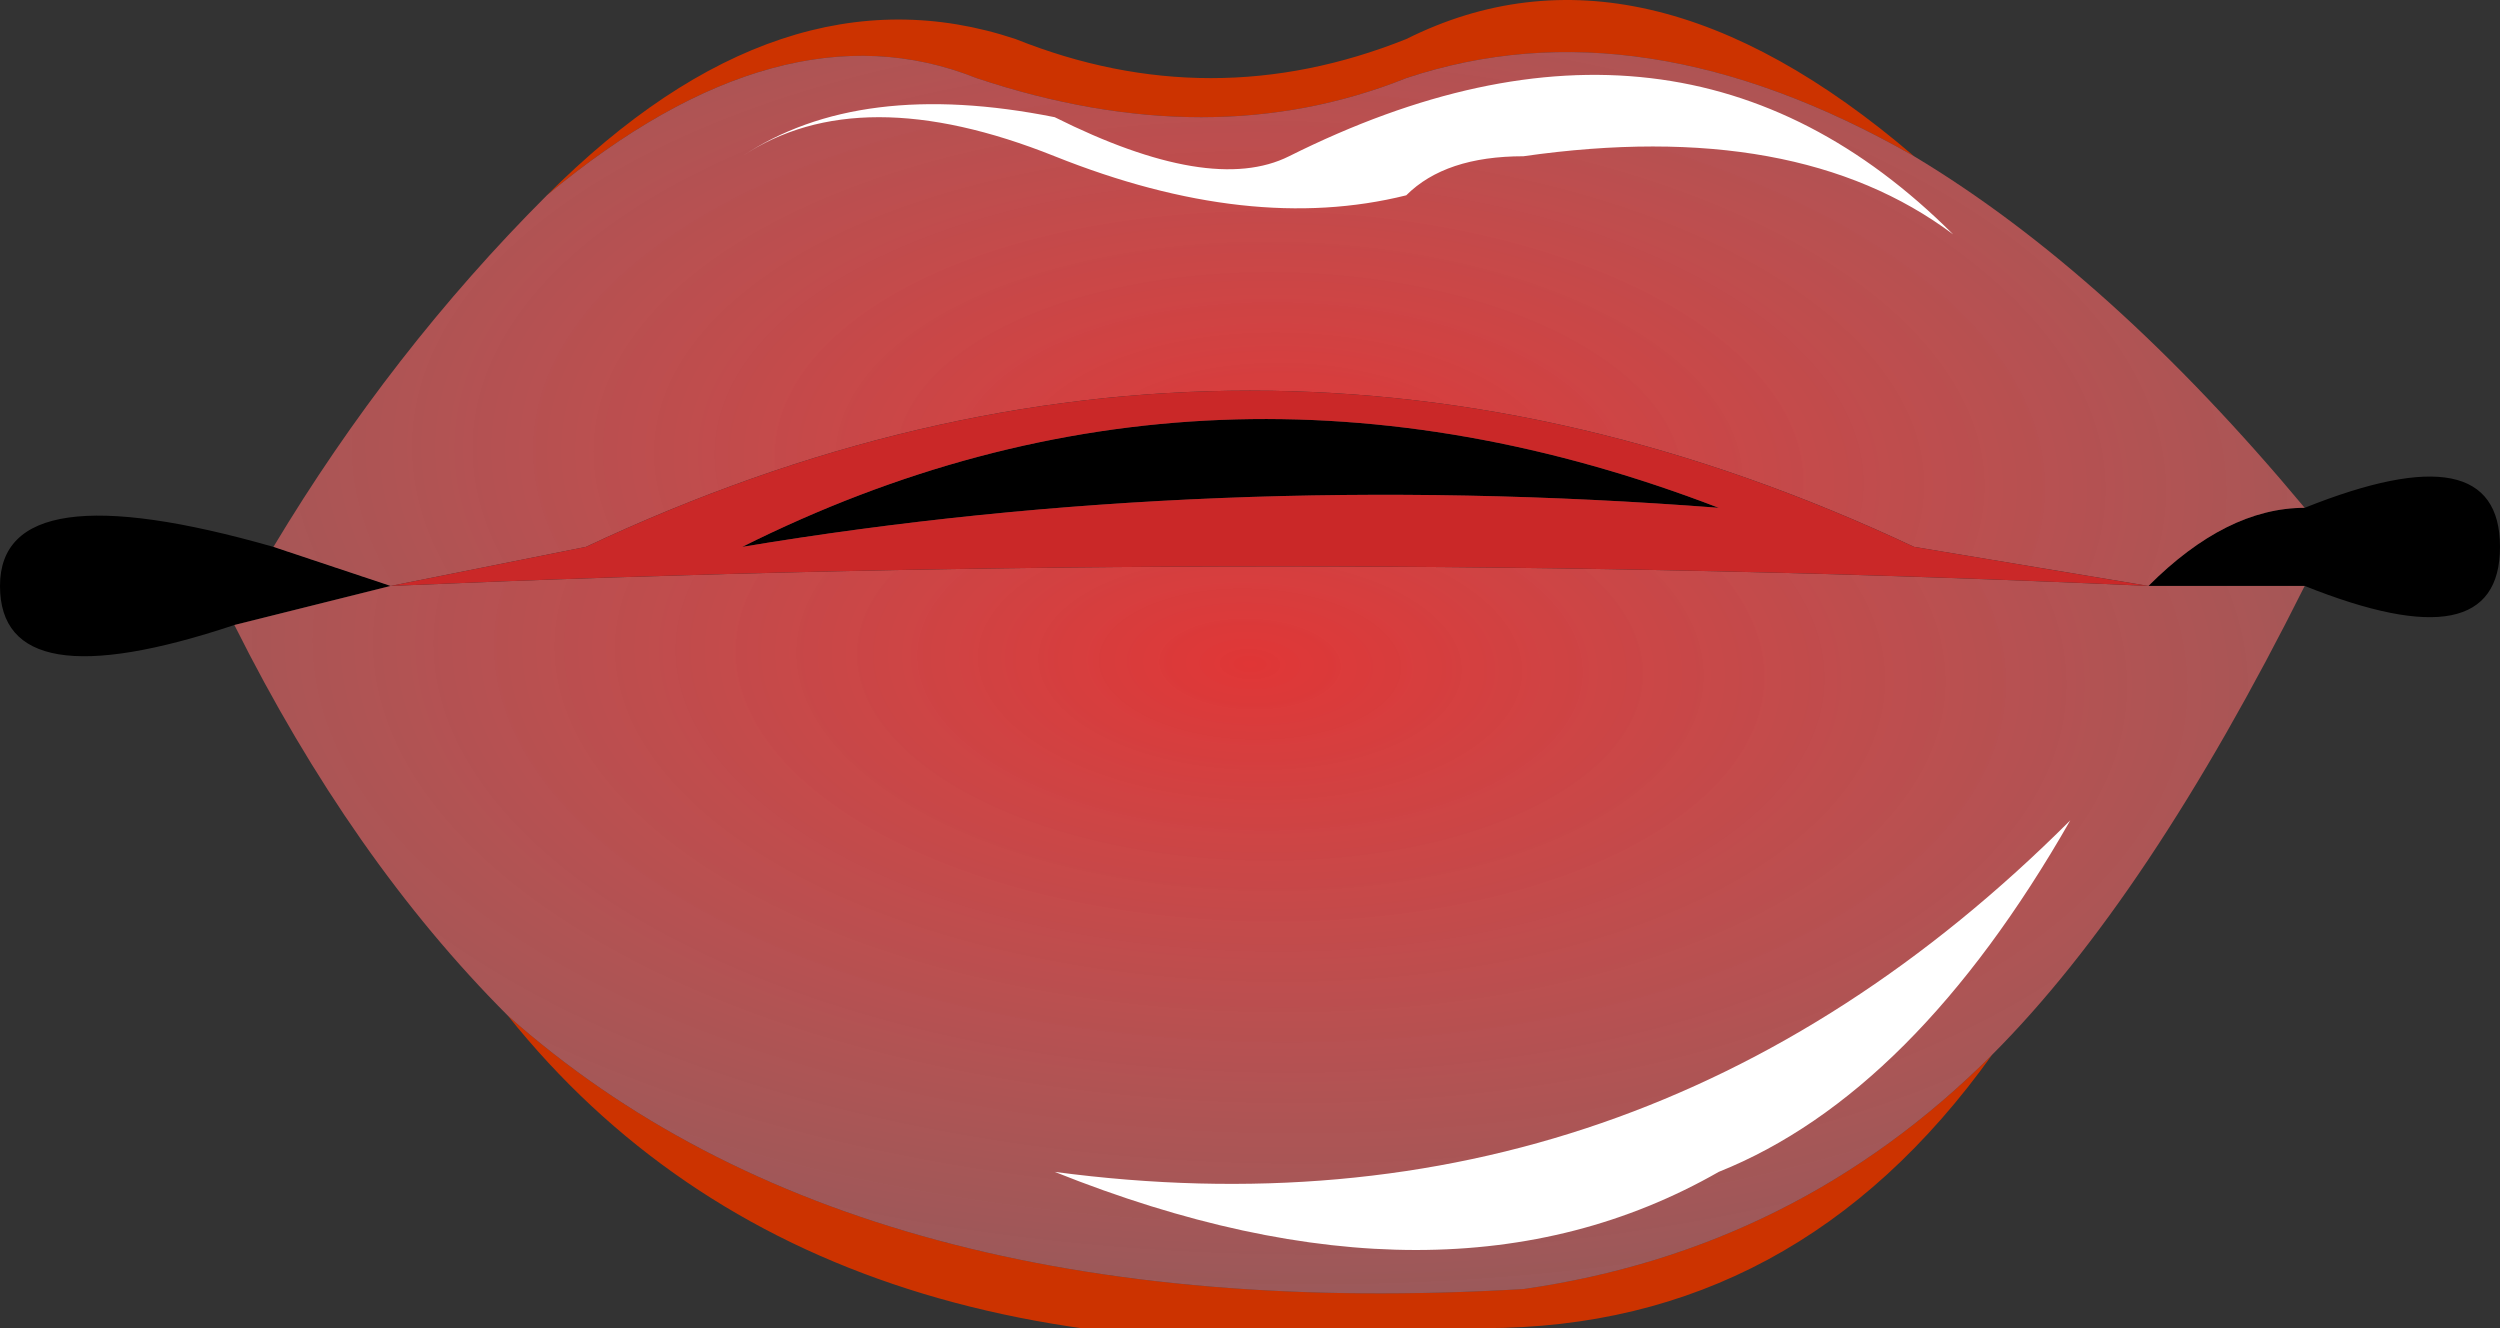
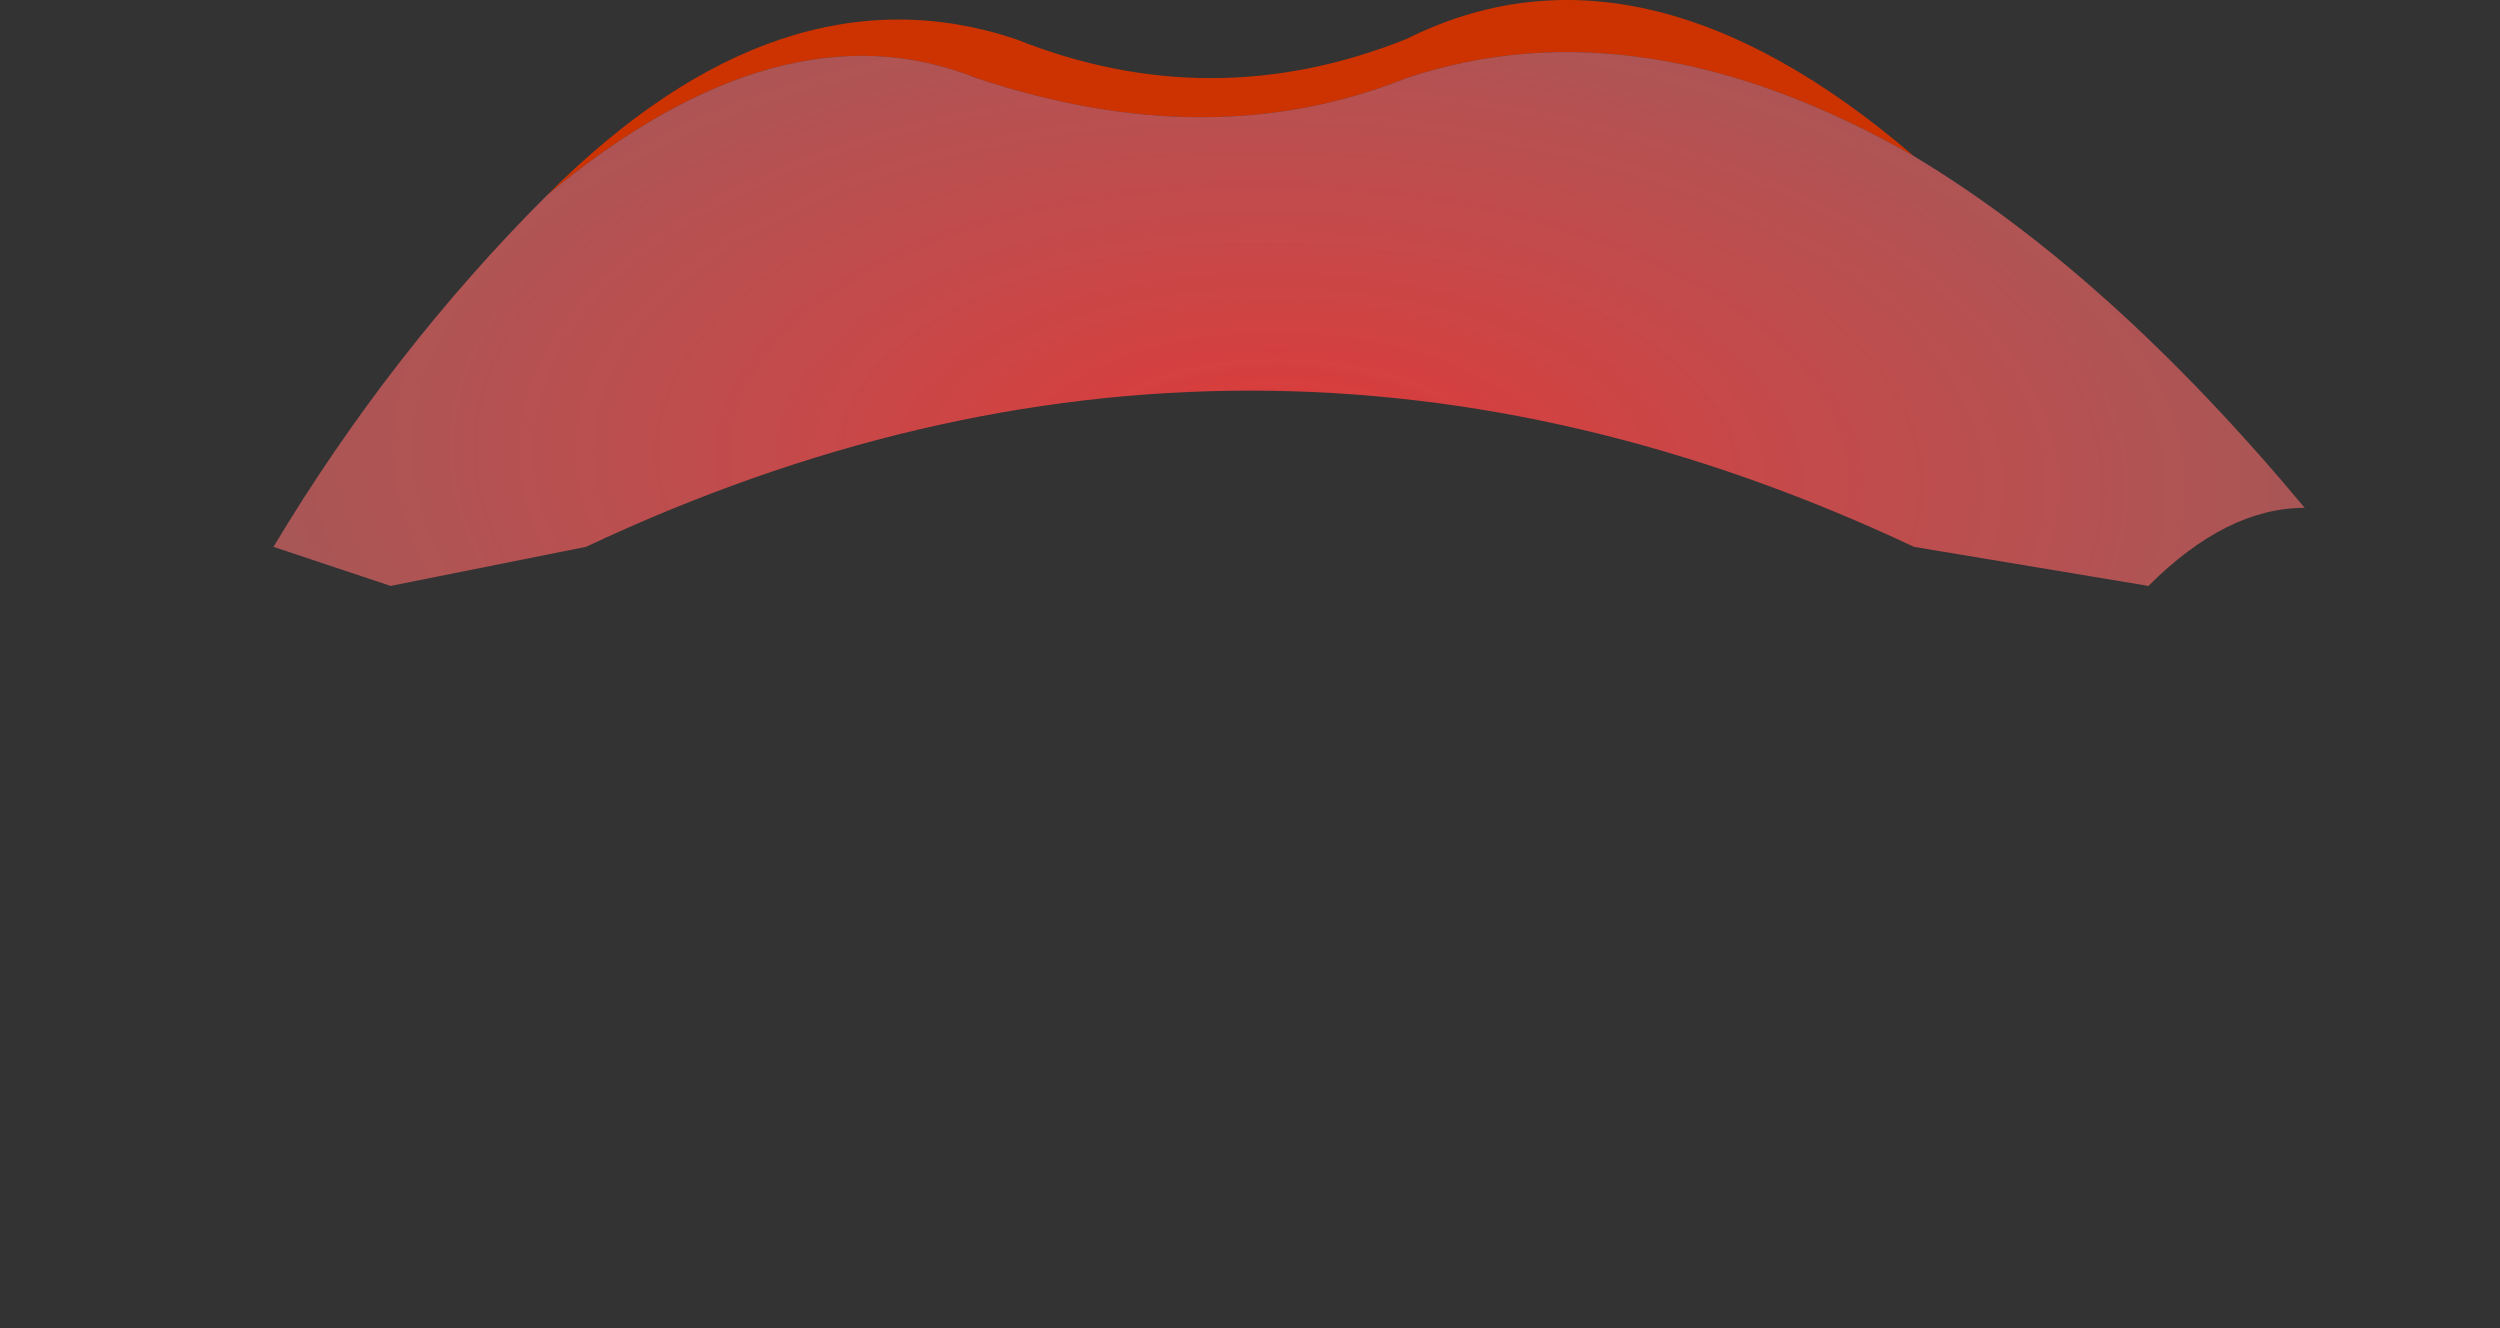
<svg xmlns="http://www.w3.org/2000/svg" height="1.7px" width="3.2px">
  <rect width="100%" height="100%" fill="#333333" stroke="none" />
  <g transform="matrix(1.0, 0.0, 0.0, 1.0, 0.0, 0.0)">
-     <path d="M2.95 0.65 Q3.2 0.55 3.2 0.7 3.2 0.85 2.95 0.75 L2.75 0.75 Q2.85 0.65 2.95 0.65 M0.3 0.8 Q0.0 0.9 0.0 0.75 0.0 0.6 0.35 0.7 L0.5 0.75 0.3 0.8 M2.2 0.65 Q1.55 0.6 0.95 0.7 1.55 0.4 2.2 0.65" fill="#000000" fill-rule="evenodd" stroke="none" />
-     <path d="M0.7 0.25 Q1.0 -0.05 1.3 0.05 1.55 0.15 1.8 0.05 2.1 -0.1 2.45 0.2 2.1 0.0 1.8 0.1 1.55 0.2 1.25 0.1 1.0 0.0 0.7 0.25 M2.55 1.35 Q2.3 1.7 1.9 1.7 1.05 1.8 0.65 1.3 1.1 1.7 1.95 1.65 2.3 1.6 2.55 1.35" fill="#cc3300" fill-rule="evenodd" stroke="none" />
+     <path d="M0.7 0.25 Q1.0 -0.05 1.3 0.05 1.55 0.15 1.8 0.05 2.1 -0.1 2.45 0.2 2.1 0.0 1.8 0.1 1.55 0.2 1.25 0.1 1.0 0.0 0.7 0.25 M2.55 1.35 " fill="#cc3300" fill-rule="evenodd" stroke="none" />
    <path d="M0.35 0.7 Q0.5 0.45 0.7 0.25 1.0 0.0 1.25 0.1 1.55 0.2 1.8 0.1 2.1 0.0 2.45 0.2 2.7 0.35 2.95 0.65 2.85 0.65 2.75 0.75 L2.45 0.7 Q1.6 0.3 0.75 0.7 L0.5 0.75 0.35 0.7" fill="url(#gradient0)" fill-rule="evenodd" stroke="none" />
-     <path d="M2.95 0.75 Q2.75 1.15 2.55 1.35 2.3 1.6 1.95 1.65 1.1 1.7 0.65 1.3 0.45 1.1 0.3 0.8 L0.5 0.75 Q1.65 0.7 2.75 0.75 L2.95 0.75" fill="url(#gradient1)" fill-rule="evenodd" stroke="none" />
-     <path d="M0.5 0.75 L0.75 0.7 Q1.6 0.3 2.45 0.7 L2.75 0.75 Q1.65 0.7 0.5 0.75 M2.2 0.65 Q1.55 0.4 0.95 0.7 1.55 0.6 2.2 0.65" fill="#ca2828" fill-rule="evenodd" stroke="none" />
-     <path d="M1.95 0.2 Q1.85 0.2 1.8 0.25 1.6 0.3 1.35 0.2 1.1 0.1 0.95 0.2 1.1 0.1 1.35 0.15 1.55 0.25 1.65 0.2 2.15 -0.05 2.5 0.3 2.3 0.15 1.95 0.2 M2.2 1.5 Q1.85 1.7 1.35 1.5 2.1 1.6 2.65 1.05 2.45 1.4 2.2 1.5" fill="#ffffff" fill-rule="evenodd" stroke="none" />
  </g>
  <defs>
    <radialGradient cx="0" cy="0" gradientTransform="matrix(0.004, 1.0E-4, 0.0, 0.002, 1.65, 0.6)" gradientUnits="userSpaceOnUse" id="gradient0" r="819.2" spreadMethod="pad">
      <stop offset="0.0" stop-color="#e03636" />
      <stop offset="0.482" stop-color="#e37172" stop-opacity="0.6" />
      <stop offset="1.0" stop-color="#ffffff" stop-opacity="0.102" />
    </radialGradient>
    <radialGradient cx="0" cy="0" gradientTransform="matrix(0.004, 1.0E-4, 0.0, 0.002, 1.6, 0.85)" gradientUnits="userSpaceOnUse" id="gradient1" r="819.2" spreadMethod="pad">
      <stop offset="0.0" stop-color="#e03636" />
      <stop offset="0.482" stop-color="#e37172" stop-opacity="0.6" />
      <stop offset="1.0" stop-color="#ffffff" stop-opacity="0.102" />
    </radialGradient>
  </defs>
</svg>